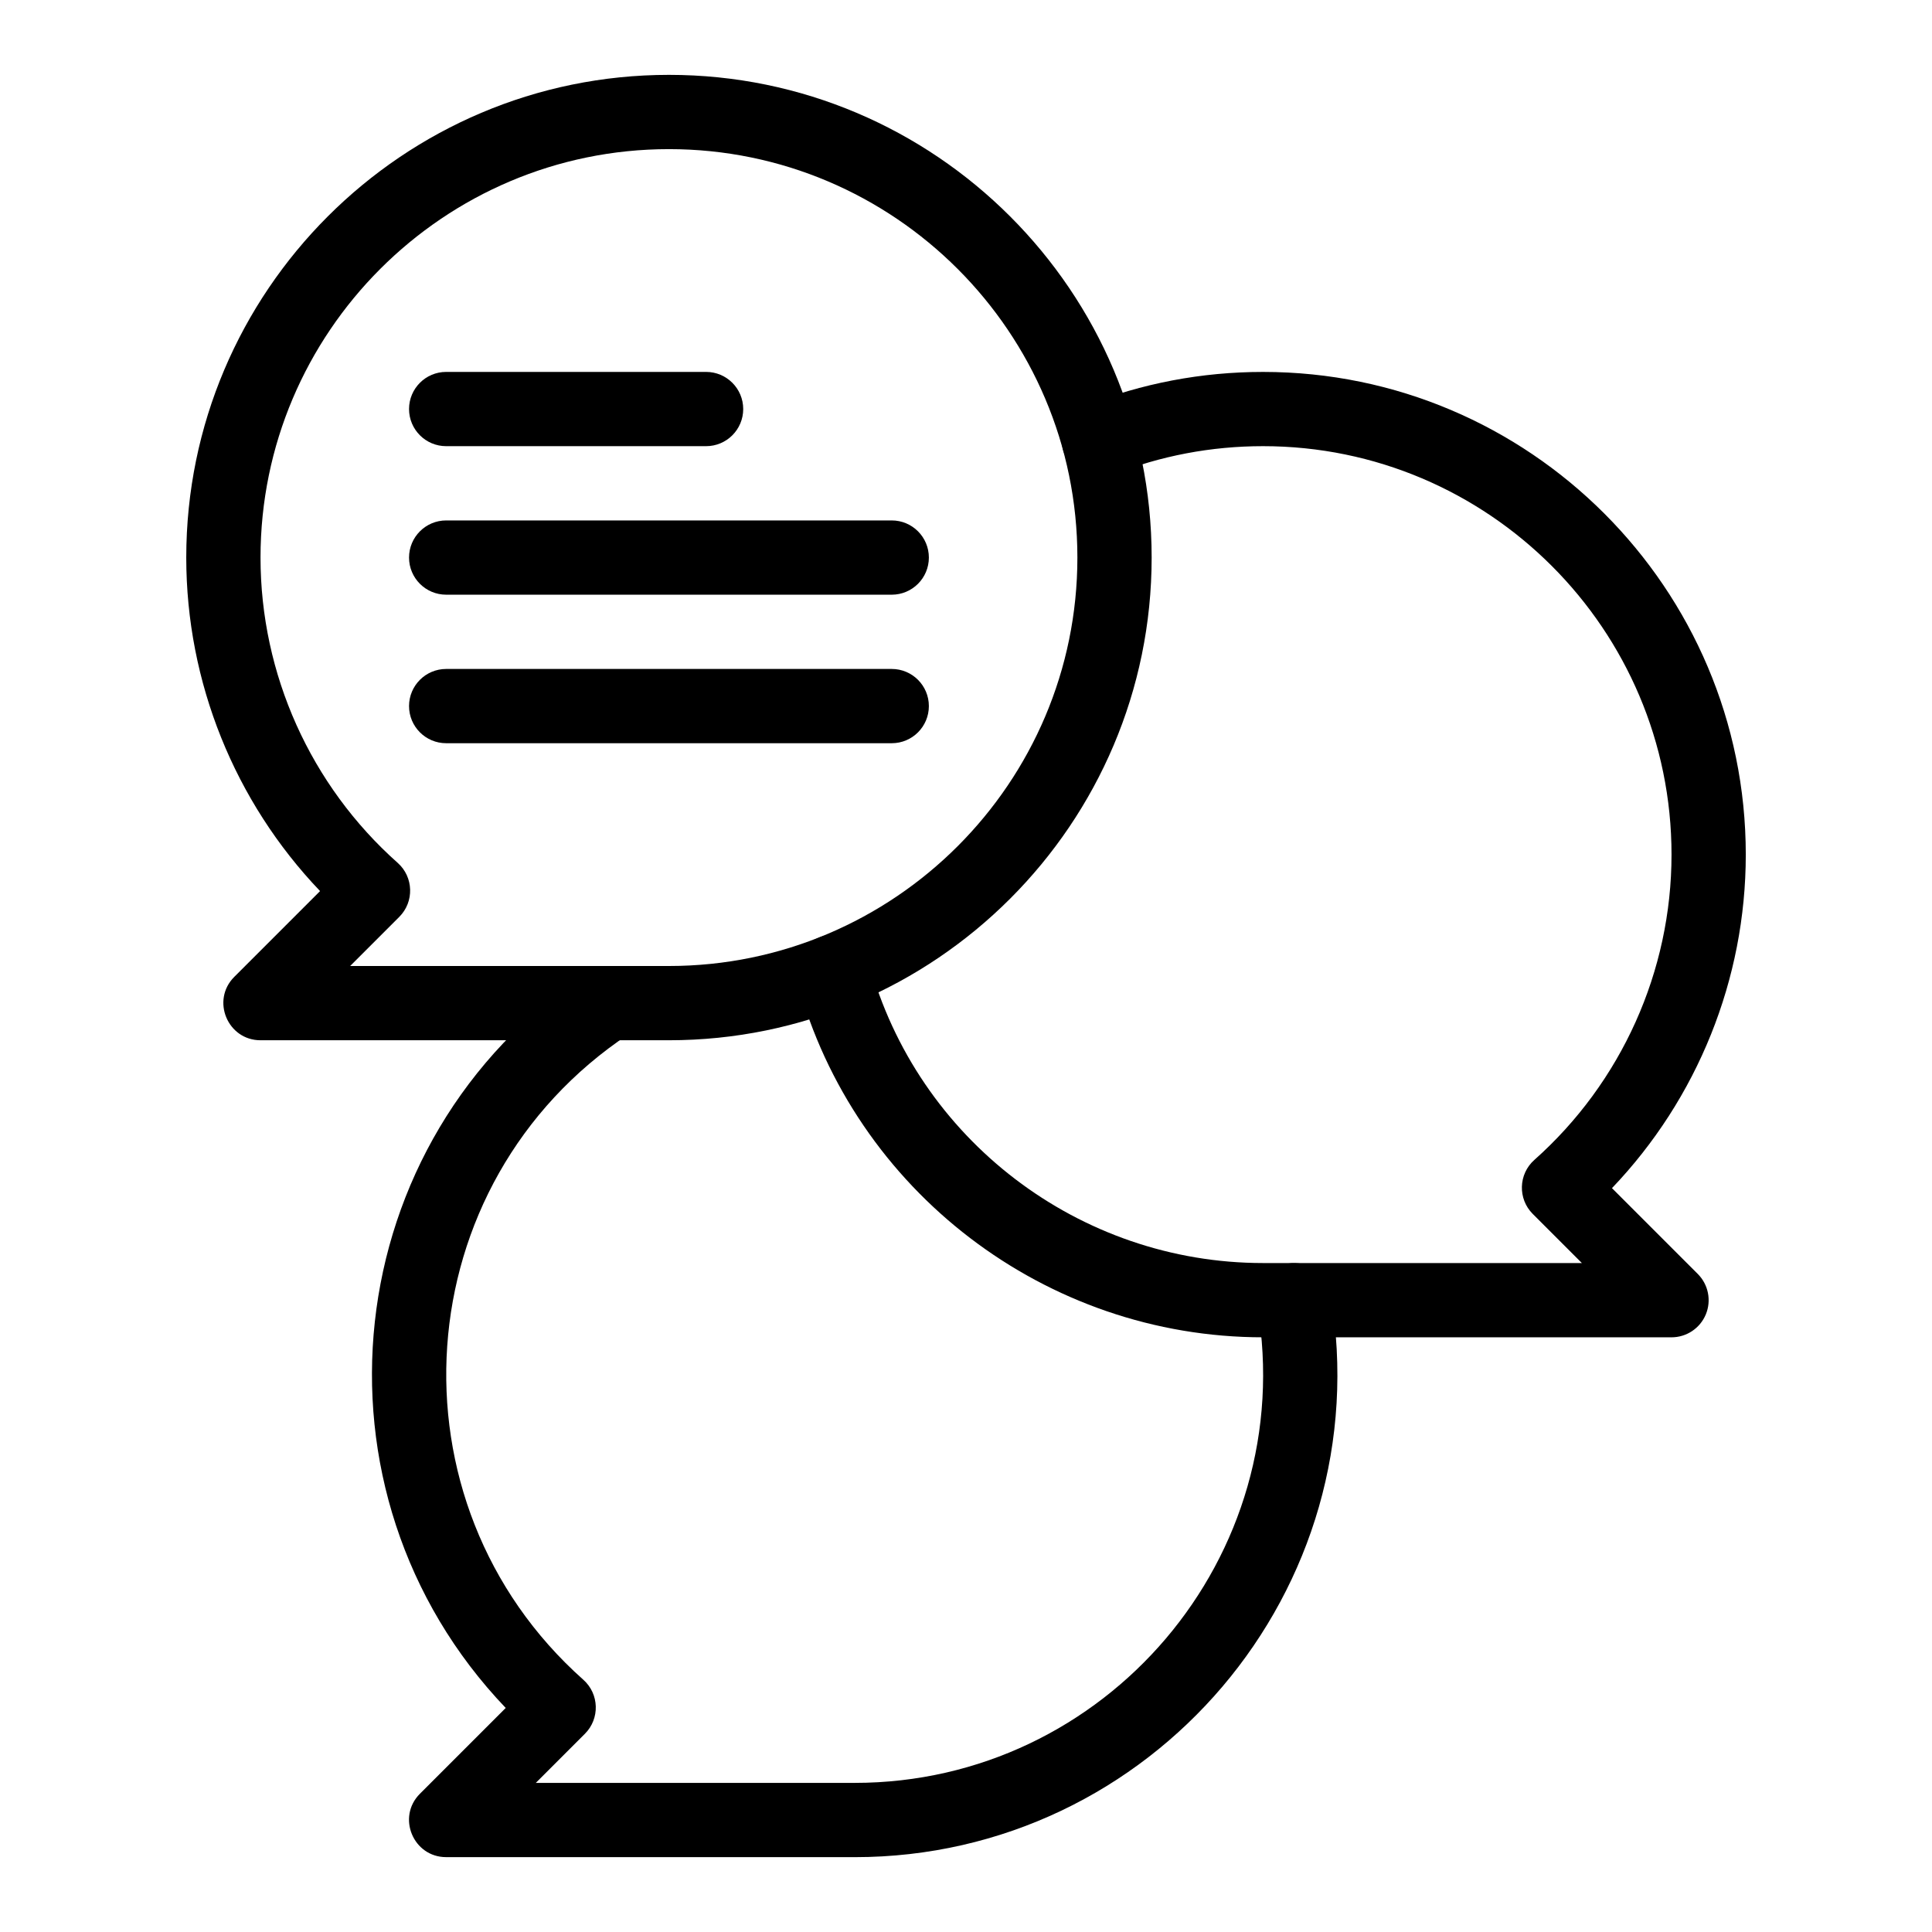
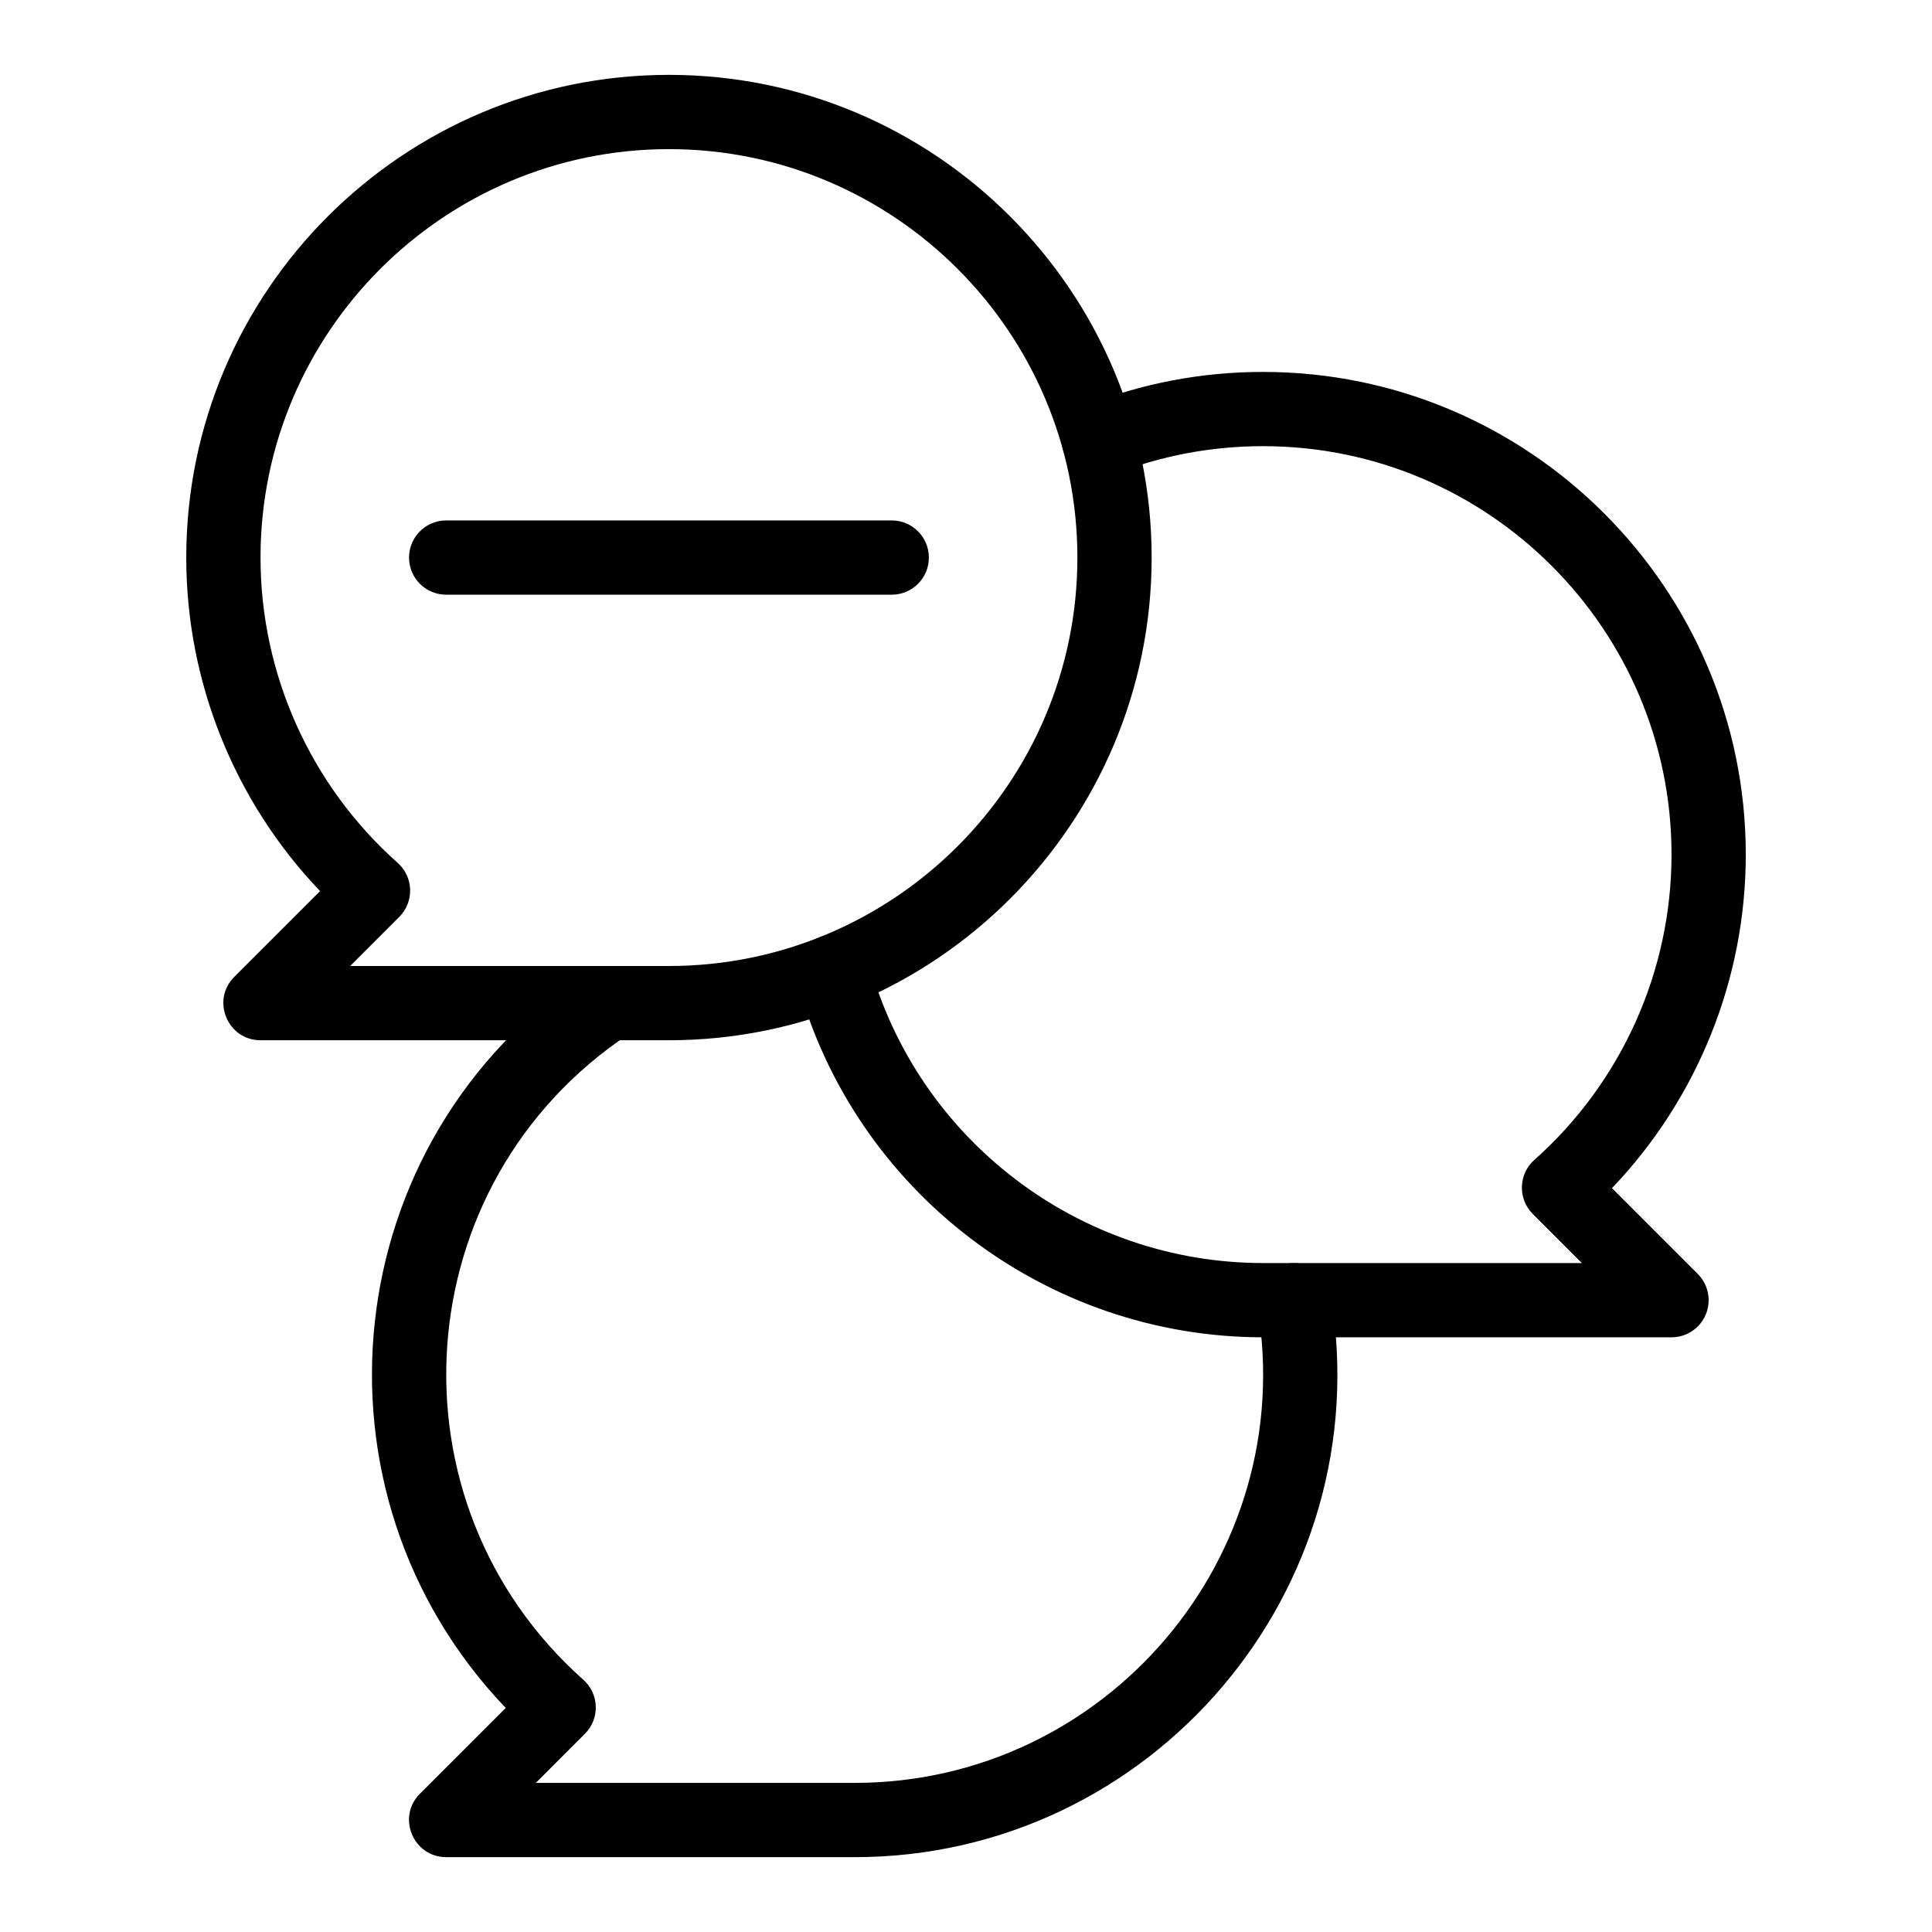
<svg xmlns="http://www.w3.org/2000/svg" fill="#000000" width="800px" height="800px" version="1.1" viewBox="144 144 512 512">
  <g>
    <path d="m370.48 636.16h-108.24c-8.738 0-13.152-10.605-6.957-16.797l22.738-22.738c-54.75-57.312-44.984-150.63 21.73-194.98 4.523-3.008 10.633-1.781 13.641 2.746s1.777 10.633-2.746 13.641c-59.379 39.473-64.949 124.08-12.055 171.12 4.223 3.754 4.426 10.305 0.422 14.312l-13.016 13.02h84.48c66.508 0 117.89-59.91 106.74-126.29-0.898-5.359 2.719-10.434 8.074-11.332 5.363-0.895 10.434 2.715 11.332 8.074 13.172 78.418-47.535 149.23-126.14 149.23z" />
    <path d="m321.28 419.68h-108.24c-8.738 0-13.152-10.605-6.957-16.797l22.738-22.738c-22.652-23.711-35.461-55.379-35.461-88.387 0-70.535 57.383-127.92 127.92-127.92 70.535 0 127.92 57.387 127.92 127.92-0.004 70.535-57.387 127.92-127.93 127.92zm-84.484-19.68h84.484c59.684 0 108.24-48.555 108.24-108.24 0-59.684-48.559-108.24-108.24-108.24s-108.24 48.555-108.24 108.24c0 30.879 13.25 60.371 36.352 80.91 4.231 3.762 4.418 10.312 0.422 14.312z" />
    <path d="m586.96 498.4h-108.24c-57.57 0-108.33-38.758-123.43-94.25-1.426-5.242 1.668-10.652 6.91-12.078 5.242-1.43 10.652 1.668 12.078 6.91 12.781 46.949 55.73 79.738 104.45 79.738h84.484l-13.016-13.016c-3.996-3.996-3.816-10.547 0.422-14.312 23.098-20.543 36.352-50.035 36.352-80.914 0-59.684-48.555-108.24-108.24-108.24-13.773 0-27.188 2.551-39.875 7.582-5.051 2-10.77-0.469-12.773-5.519-2.004-5.051 0.469-10.77 5.519-12.773 15.004-5.949 30.863-8.965 47.129-8.965 70.535 0 127.92 57.387 127.92 127.92 0 33.008-12.809 64.676-35.461 88.387l22.738 22.738c2.812 2.812 3.656 7.047 2.133 10.723-1.523 3.672-5.113 6.07-9.09 6.07z" />
-     <path d="m331.12 262.24h-68.879c-5.434 0-9.84-4.406-9.84-9.84 0-5.434 4.406-9.84 9.84-9.84h68.879c5.434 0 9.84 4.406 9.84 9.84 0 5.434-4.406 9.84-9.84 9.84z" />
    <path d="m380.32 301.6h-118.08c-5.434 0-9.84-4.406-9.84-9.84 0-5.434 4.406-9.84 9.84-9.84h118.08c5.434 0 9.84 4.406 9.84 9.84 0 5.434-4.406 9.84-9.84 9.84z" />
-     <path d="m380.32 340.96h-118.08c-5.434 0-9.84-4.406-9.84-9.84 0-5.434 4.406-9.84 9.84-9.84h118.08c5.434 0 9.84 4.406 9.84 9.84 0 5.438-4.406 9.84-9.84 9.84z" />
  </g>
</svg>